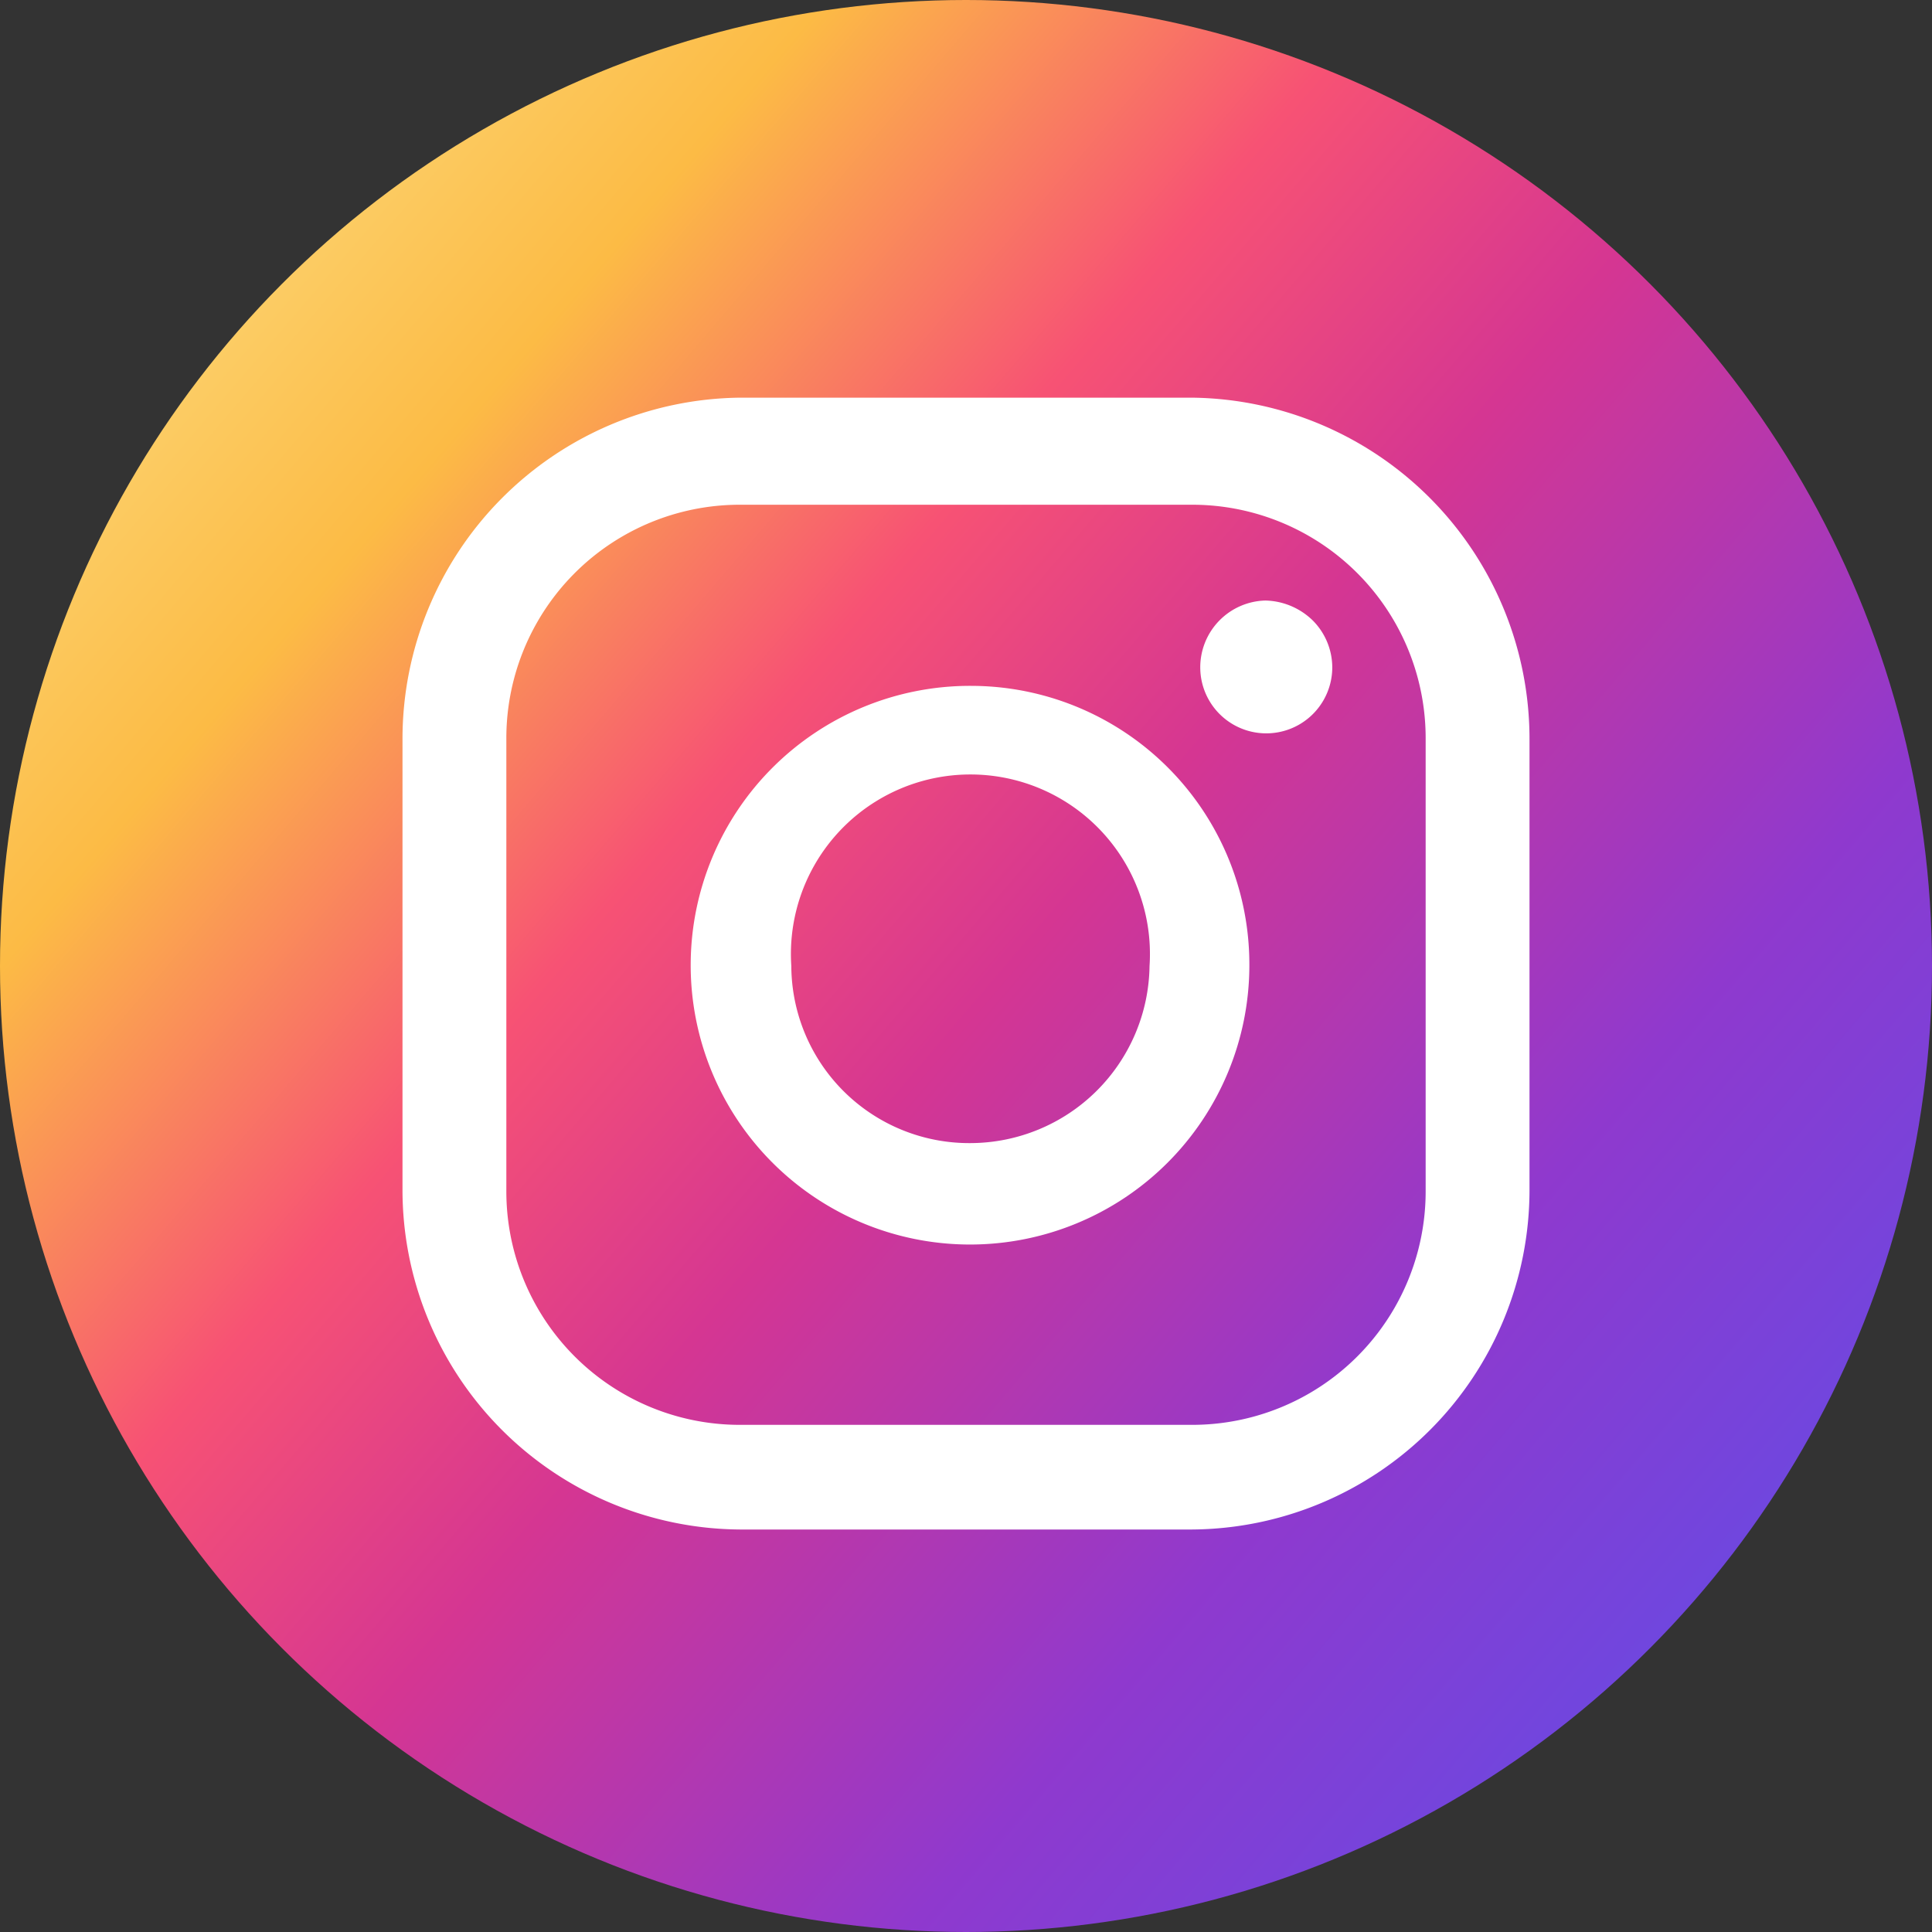
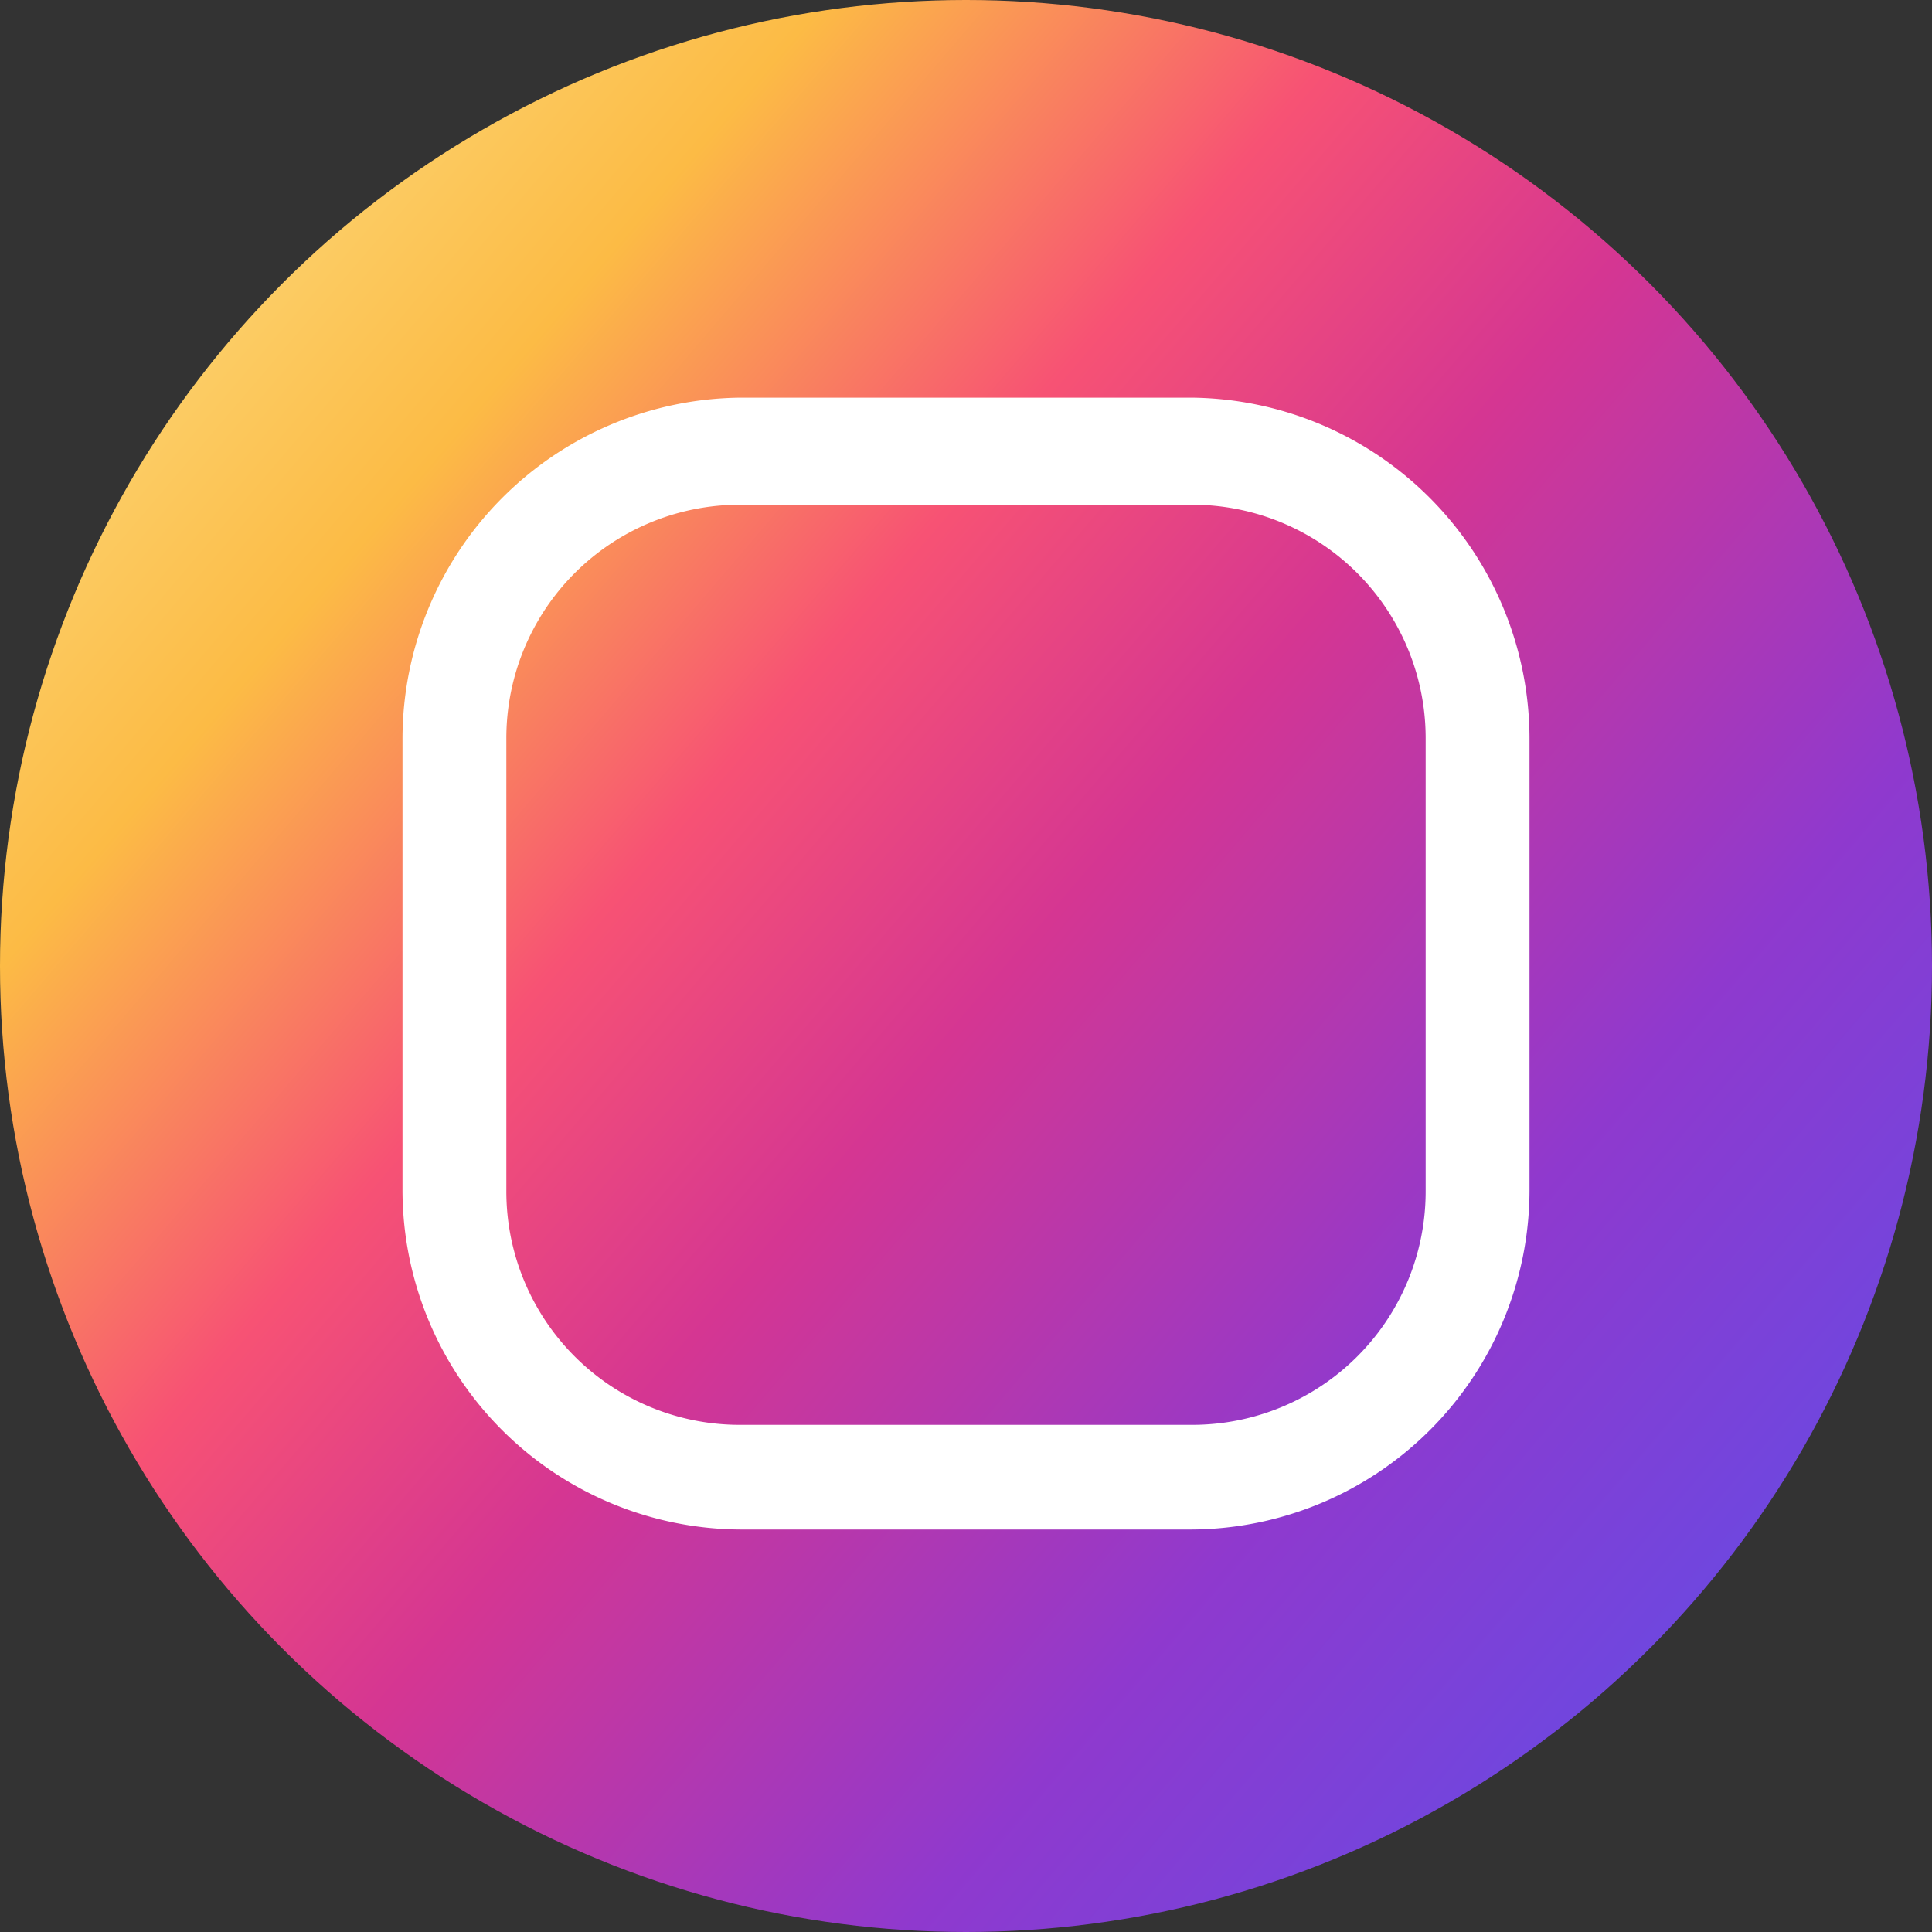
<svg xmlns="http://www.w3.org/2000/svg" viewBox="0 0 24 24">
  <rect x="0" y="0" width="24" height="24" fill="#333333" stroke="none" />
  <defs>
    <style>.cls-1{fill:url(#linear-gradient);}.cls-2{fill:#fff;}</style>
    <linearGradient id="linear-gradient" x1="73.19" y1="815.14" x2="73.6" y2="814.79" gradientTransform="matrix(57.95, 0, 0, -57.95, -4240.66, 47238.17)" gradientUnits="userSpaceOnUse">
      <stop offset="0" stop-color="#fbe18a" />
      <stop offset="0.21" stop-color="#fcbb45" />
      <stop offset="0.38" stop-color="#f75274" />
      <stop offset="0.52" stop-color="#d53692" />
      <stop offset="0.74" stop-color="#8f39ce" />
      <stop offset="1" stop-color="#5b4fe9" />
    </linearGradient>
  </defs>
  <g id="Layer_2" data-name="Layer 2">
    <g id="Layer_1-2" data-name="Layer 1">
      <g id="instagram">
        <circle id="Ellipse_241" data-name="Ellipse 241" class="cls-1" cx="12" cy="12" r="12" />
-         <path id="Path_23742" data-name="Path 23742" class="cls-2" d="M15.72,7.46a.83.83,0,0,0-.81.83.82.82,0,0,0,1.64,0,.83.83,0,0,0-.24-.58A.87.87,0,0,0,15.72,7.46Z" />
-         <path id="Path_23743" data-name="Path 23743" class="cls-2" d="M12.06,8.52A3.47,3.47,0,1,0,15.52,12h0A3.46,3.46,0,0,0,12.06,8.52Zm0,5.68A2.21,2.21,0,0,1,9.83,12a2.23,2.23,0,1,1,4.45,0v0A2.23,2.23,0,0,1,12.06,14.2Z" />
        <path id="Path_23744" data-name="Path 23744" class="cls-2" d="M14.81,19H9.19A4.22,4.22,0,0,1,5,14.77V9.18A4.24,4.24,0,0,1,9.19,4.94h5.62A4.24,4.24,0,0,1,19,9.18v5.61A4.22,4.22,0,0,1,14.81,19ZM9.19,6.27a2.9,2.9,0,0,0-2.9,2.91h0v5.61a2.9,2.9,0,0,0,2.9,2.91h5.62a2.9,2.9,0,0,0,2.9-2.91h0V9.18a2.9,2.9,0,0,0-2.9-2.91H9.19Z" />
      </g>
    </g>
  </g>
</svg>